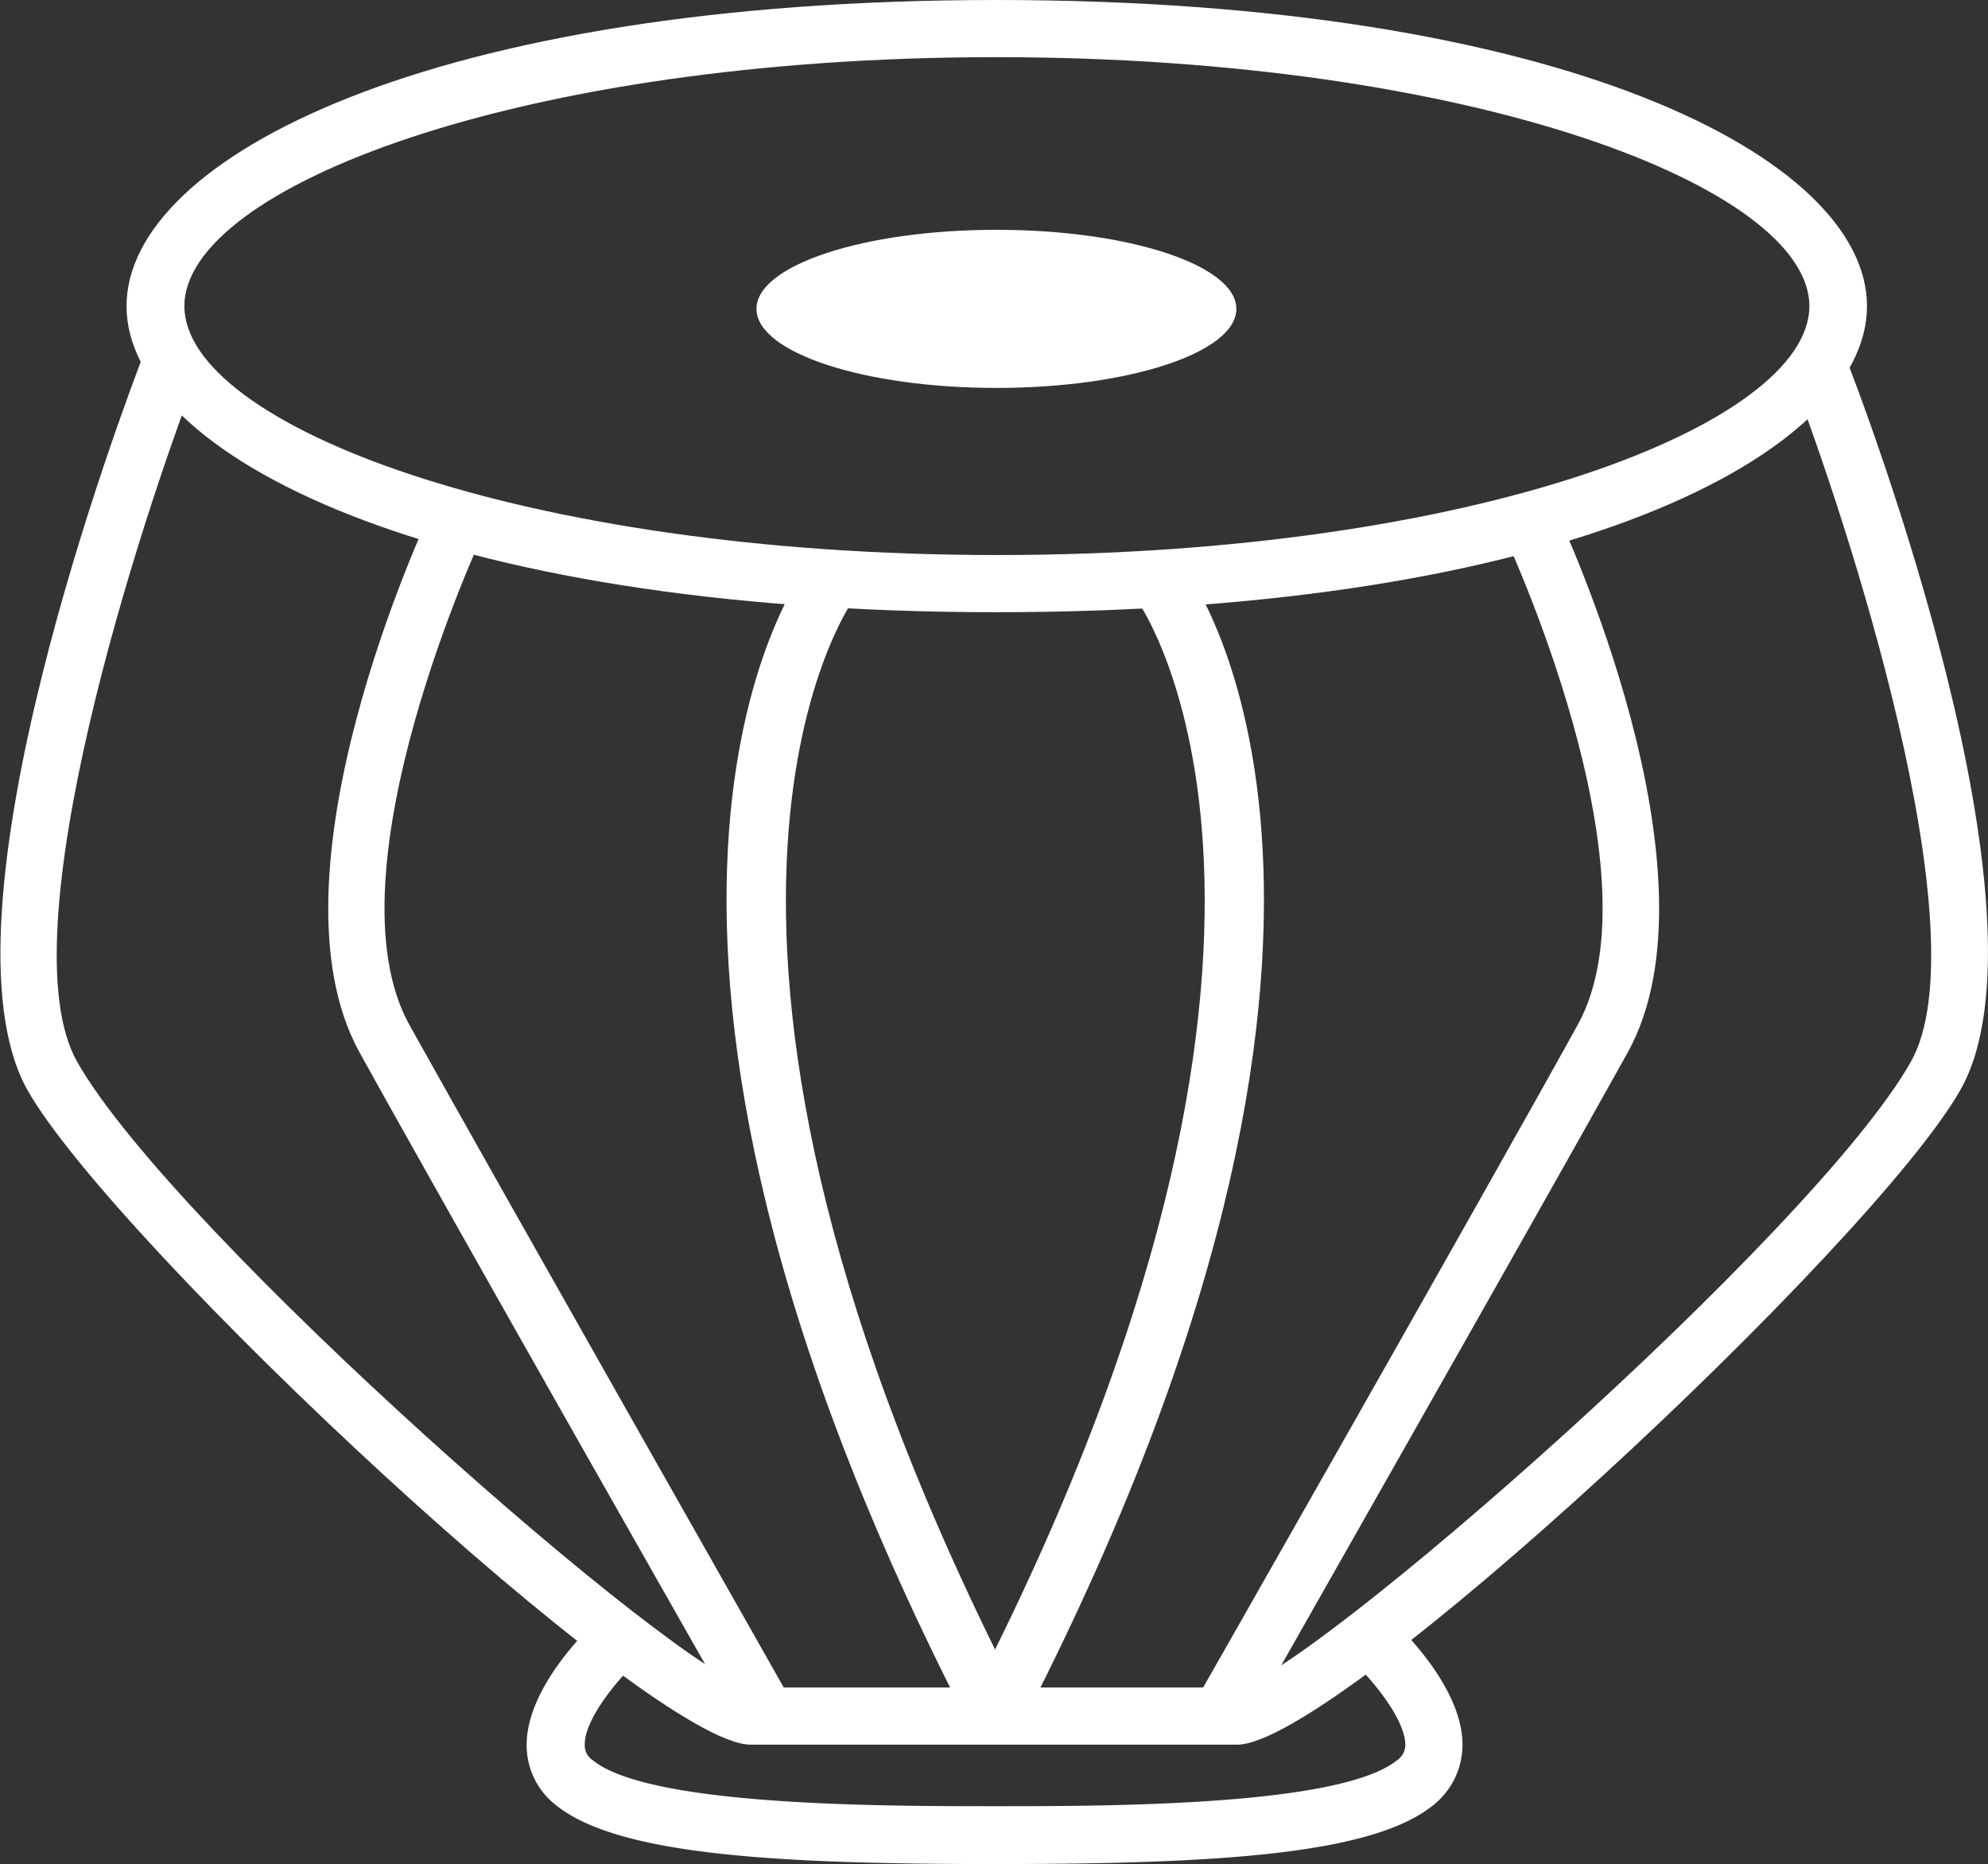
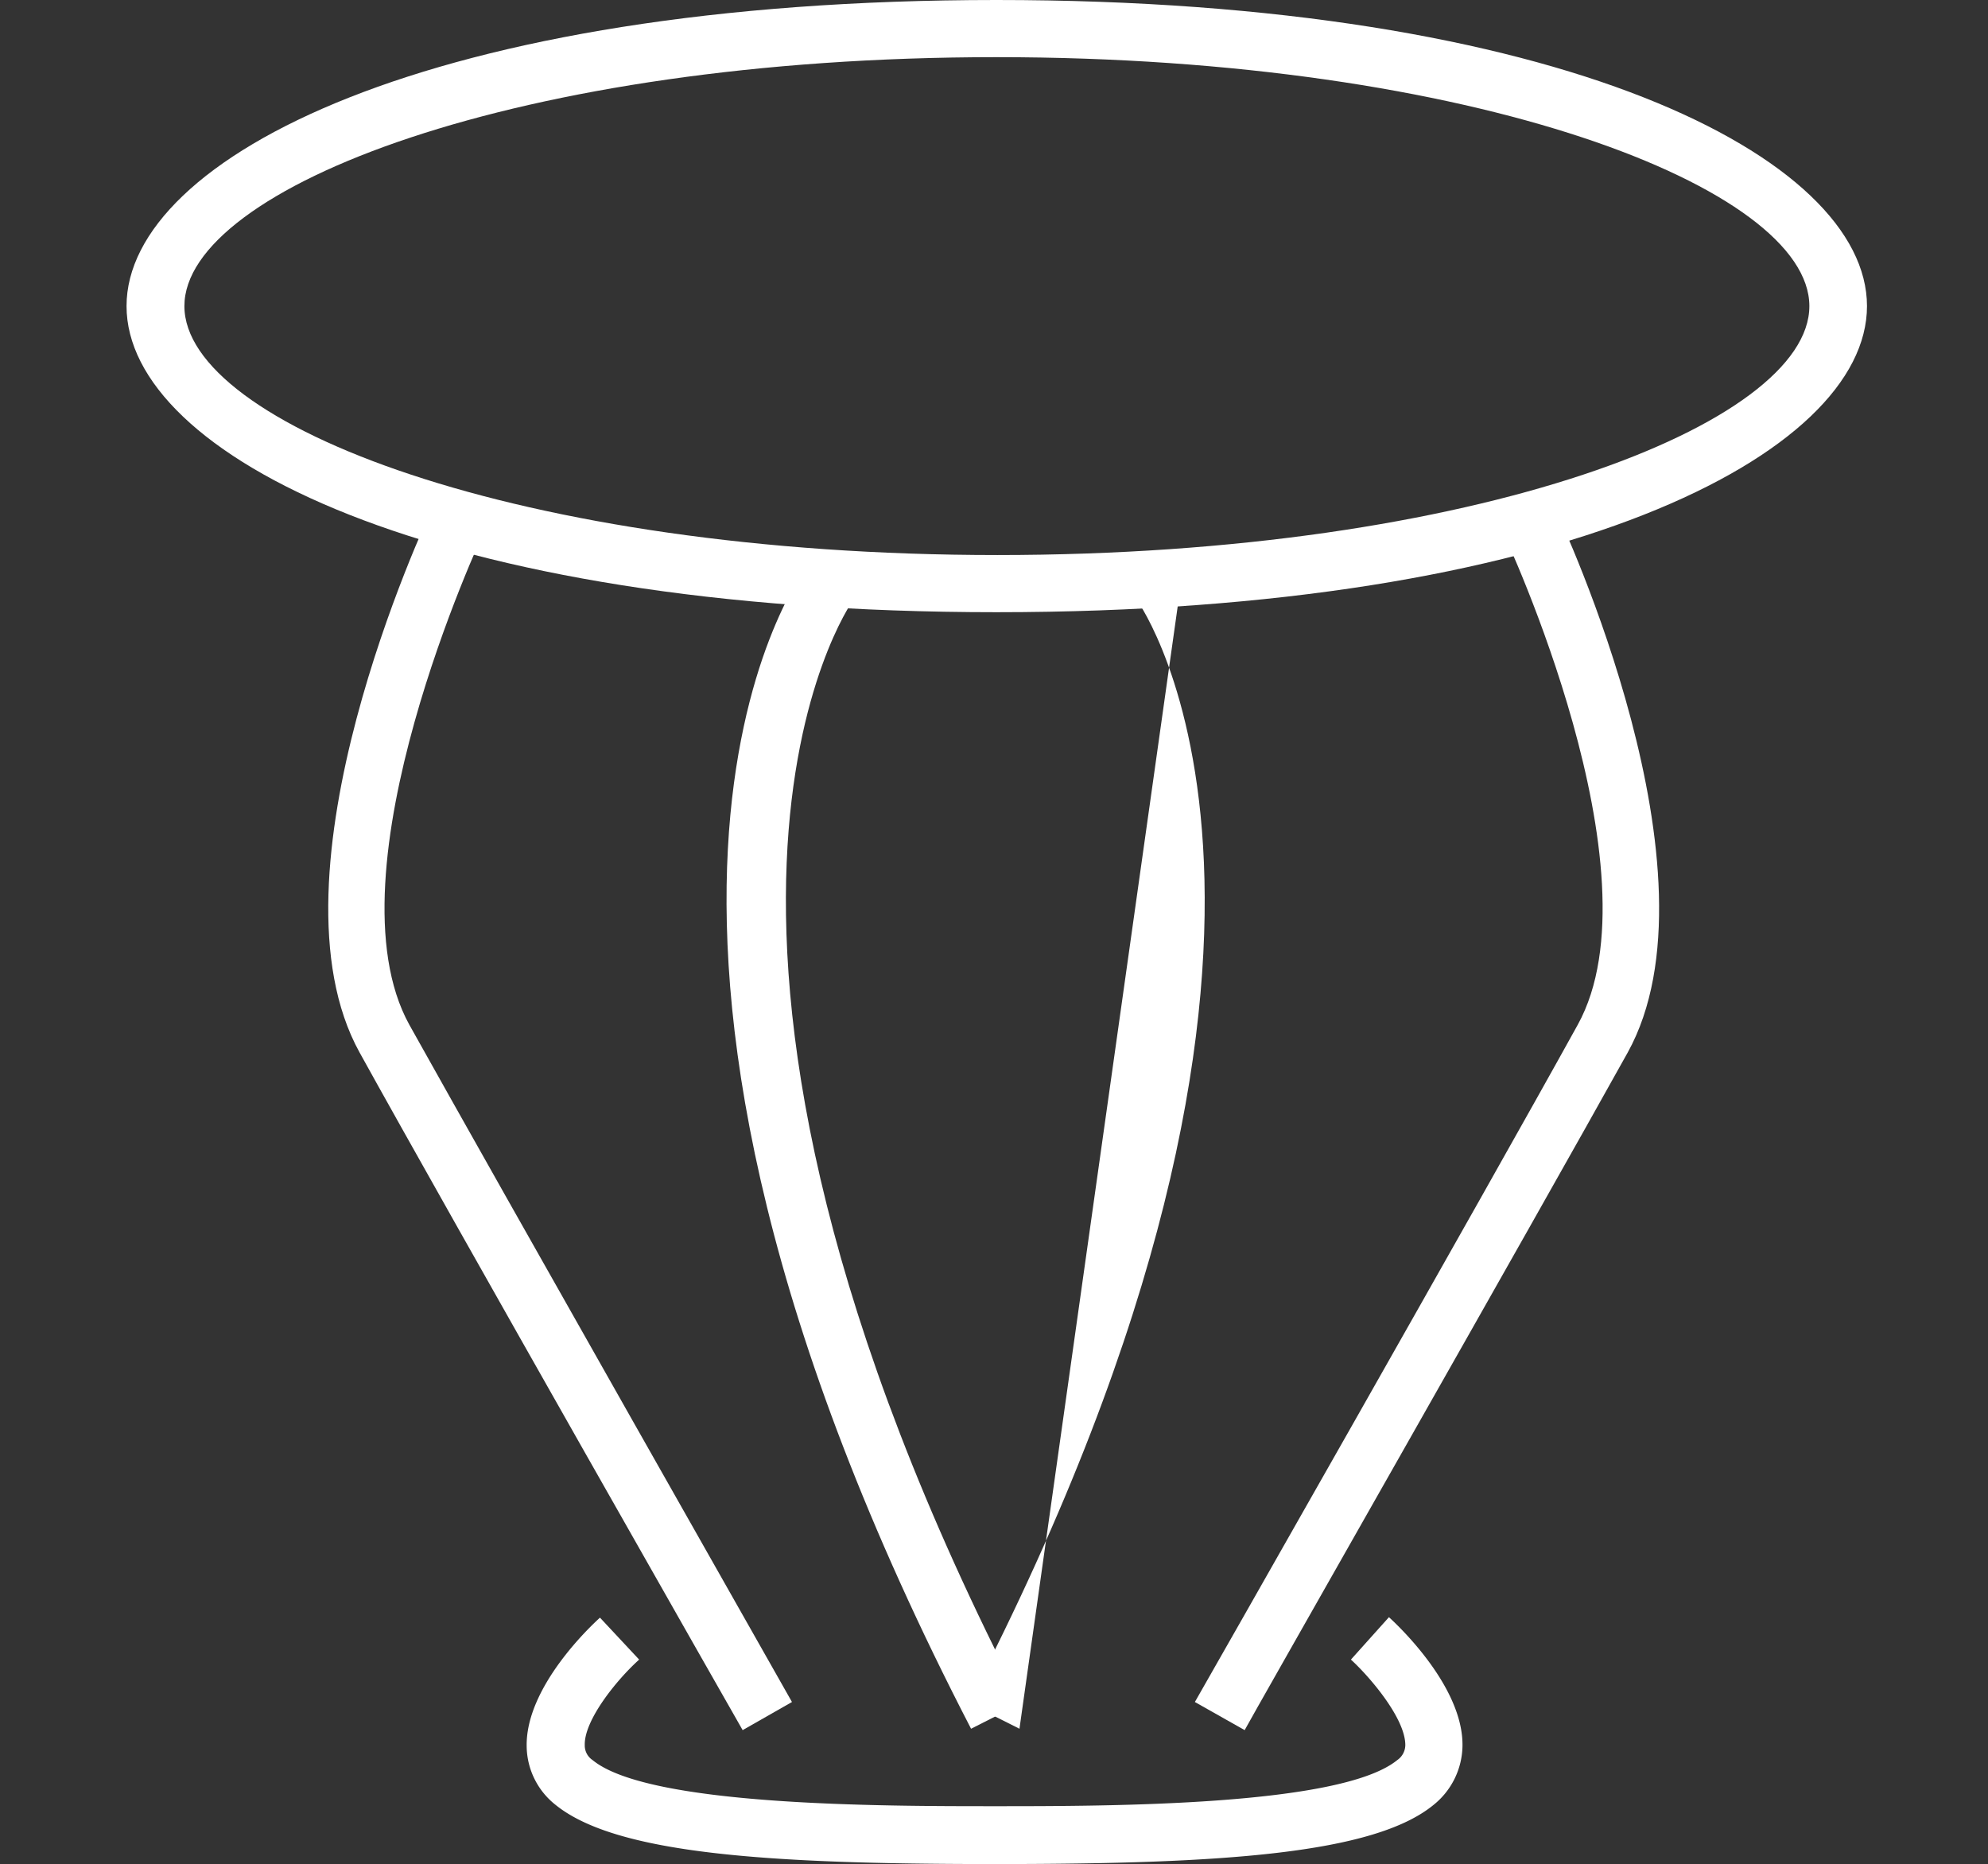
<svg xmlns="http://www.w3.org/2000/svg" viewBox="0 0 86.25 80.87">
  <rect x="0" y="0" width="86.25" height="80.87" fill="#333333" stroke="none" />
  <defs>
    <style>.cls-1{fill:#fff;}</style>
  </defs>
  <g id="Layer_2" data-name="Layer 2">
    <g id="Layer_1-2" data-name="Layer 1">
      <path class="cls-1" d="M43.23,26.56c-24.52,0-37.74-6.84-37.74-13.28S18.71,0,43.23,0,81,6.84,81,13.28,67.75,26.56,43.23,26.56Zm0-24.08C22.45,2.48,8,8.17,8,13.28s14.49,10.8,35.27,10.8S78.5,18.39,78.5,13.28,64,2.48,43.23,2.48Z" />
-       <ellipse class="cls-1" cx="43.23" cy="13.4" rx="10.41" ry="3.43" />
-       <path class="cls-1" d="M53.68,75.69H32.56C28.2,75.69,5,54,1.19,47.29-3,39.81,5.32,17.71,6.29,15.22l2.31.9C6.09,22.59.24,40.6,3.35,46.07,7.59,53.54,29.8,72.93,32.58,73.21h21.1c2.76-.28,25-19.67,29.22-27.14,3.1-5.47-2.74-23.48-5.25-29.95l2.31-.9c1,2.49,9.34,24.59,5.09,32.07C81.24,54,58,75.69,53.68,75.69Z" />
      <path class="cls-1" d="M32.22,75.06c-.13-.22-12.65-22.22-16.62-29.4-4.27-7.73,2.86-23,3.17-23.65L21,23.07c-.07.14-6.9,14.77-3.24,21.39,4,7.17,16.48,29.16,16.6,29.38Z" />
      <path class="cls-1" d="M54,75.06l-2.16-1.22c.13-.22,12.65-22.21,16.61-29.38,3.66-6.62-3.15-21.18-3.22-21.32l2.24-1.07c.31.65,7.42,15.86,3.15,23.59C66.63,52.84,54.1,74.84,54,75.06Z" />
      <path class="cls-1" d="M42.13,75C23.94,39.86,34.56,25.18,35,24.57l2,1.49c-.1.14-10,14.23,7.34,47.82Z" />
-       <path class="cls-1" d="M44.23,75,42,73.88c17.39-33.59,7.45-47.68,7.34-47.82l2-1.49C51.8,25.18,62.42,39.86,44.23,75Z" />
+       <path class="cls-1" d="M44.23,75,42,73.88c17.39-33.59,7.45-47.68,7.34-47.82l2-1.49Z" />
      <path class="cls-1" d="M43.23,80.87H43.1c-9.79,0-16.37-.44-19-2.57a3.28,3.28,0,0,1-1.25-2.52c-.06-2.61,2.85-5.3,3.18-5.6L27.73,72c-1,.9-2.39,2.64-2.36,3.71a.76.76,0,0,0,.34.65c2.43,2,12.54,2,17.46,2s15,0,17.45-2a.8.8,0,0,0,.35-.65c0-1.18-1.58-3-2.36-3.71l1.65-1.84c.33.3,3.24,3,3.19,5.6A3.34,3.34,0,0,1,62.2,78.3c-2.59,2.13-9.18,2.57-19,2.57Z" />
    </g>
  </g>
</svg>